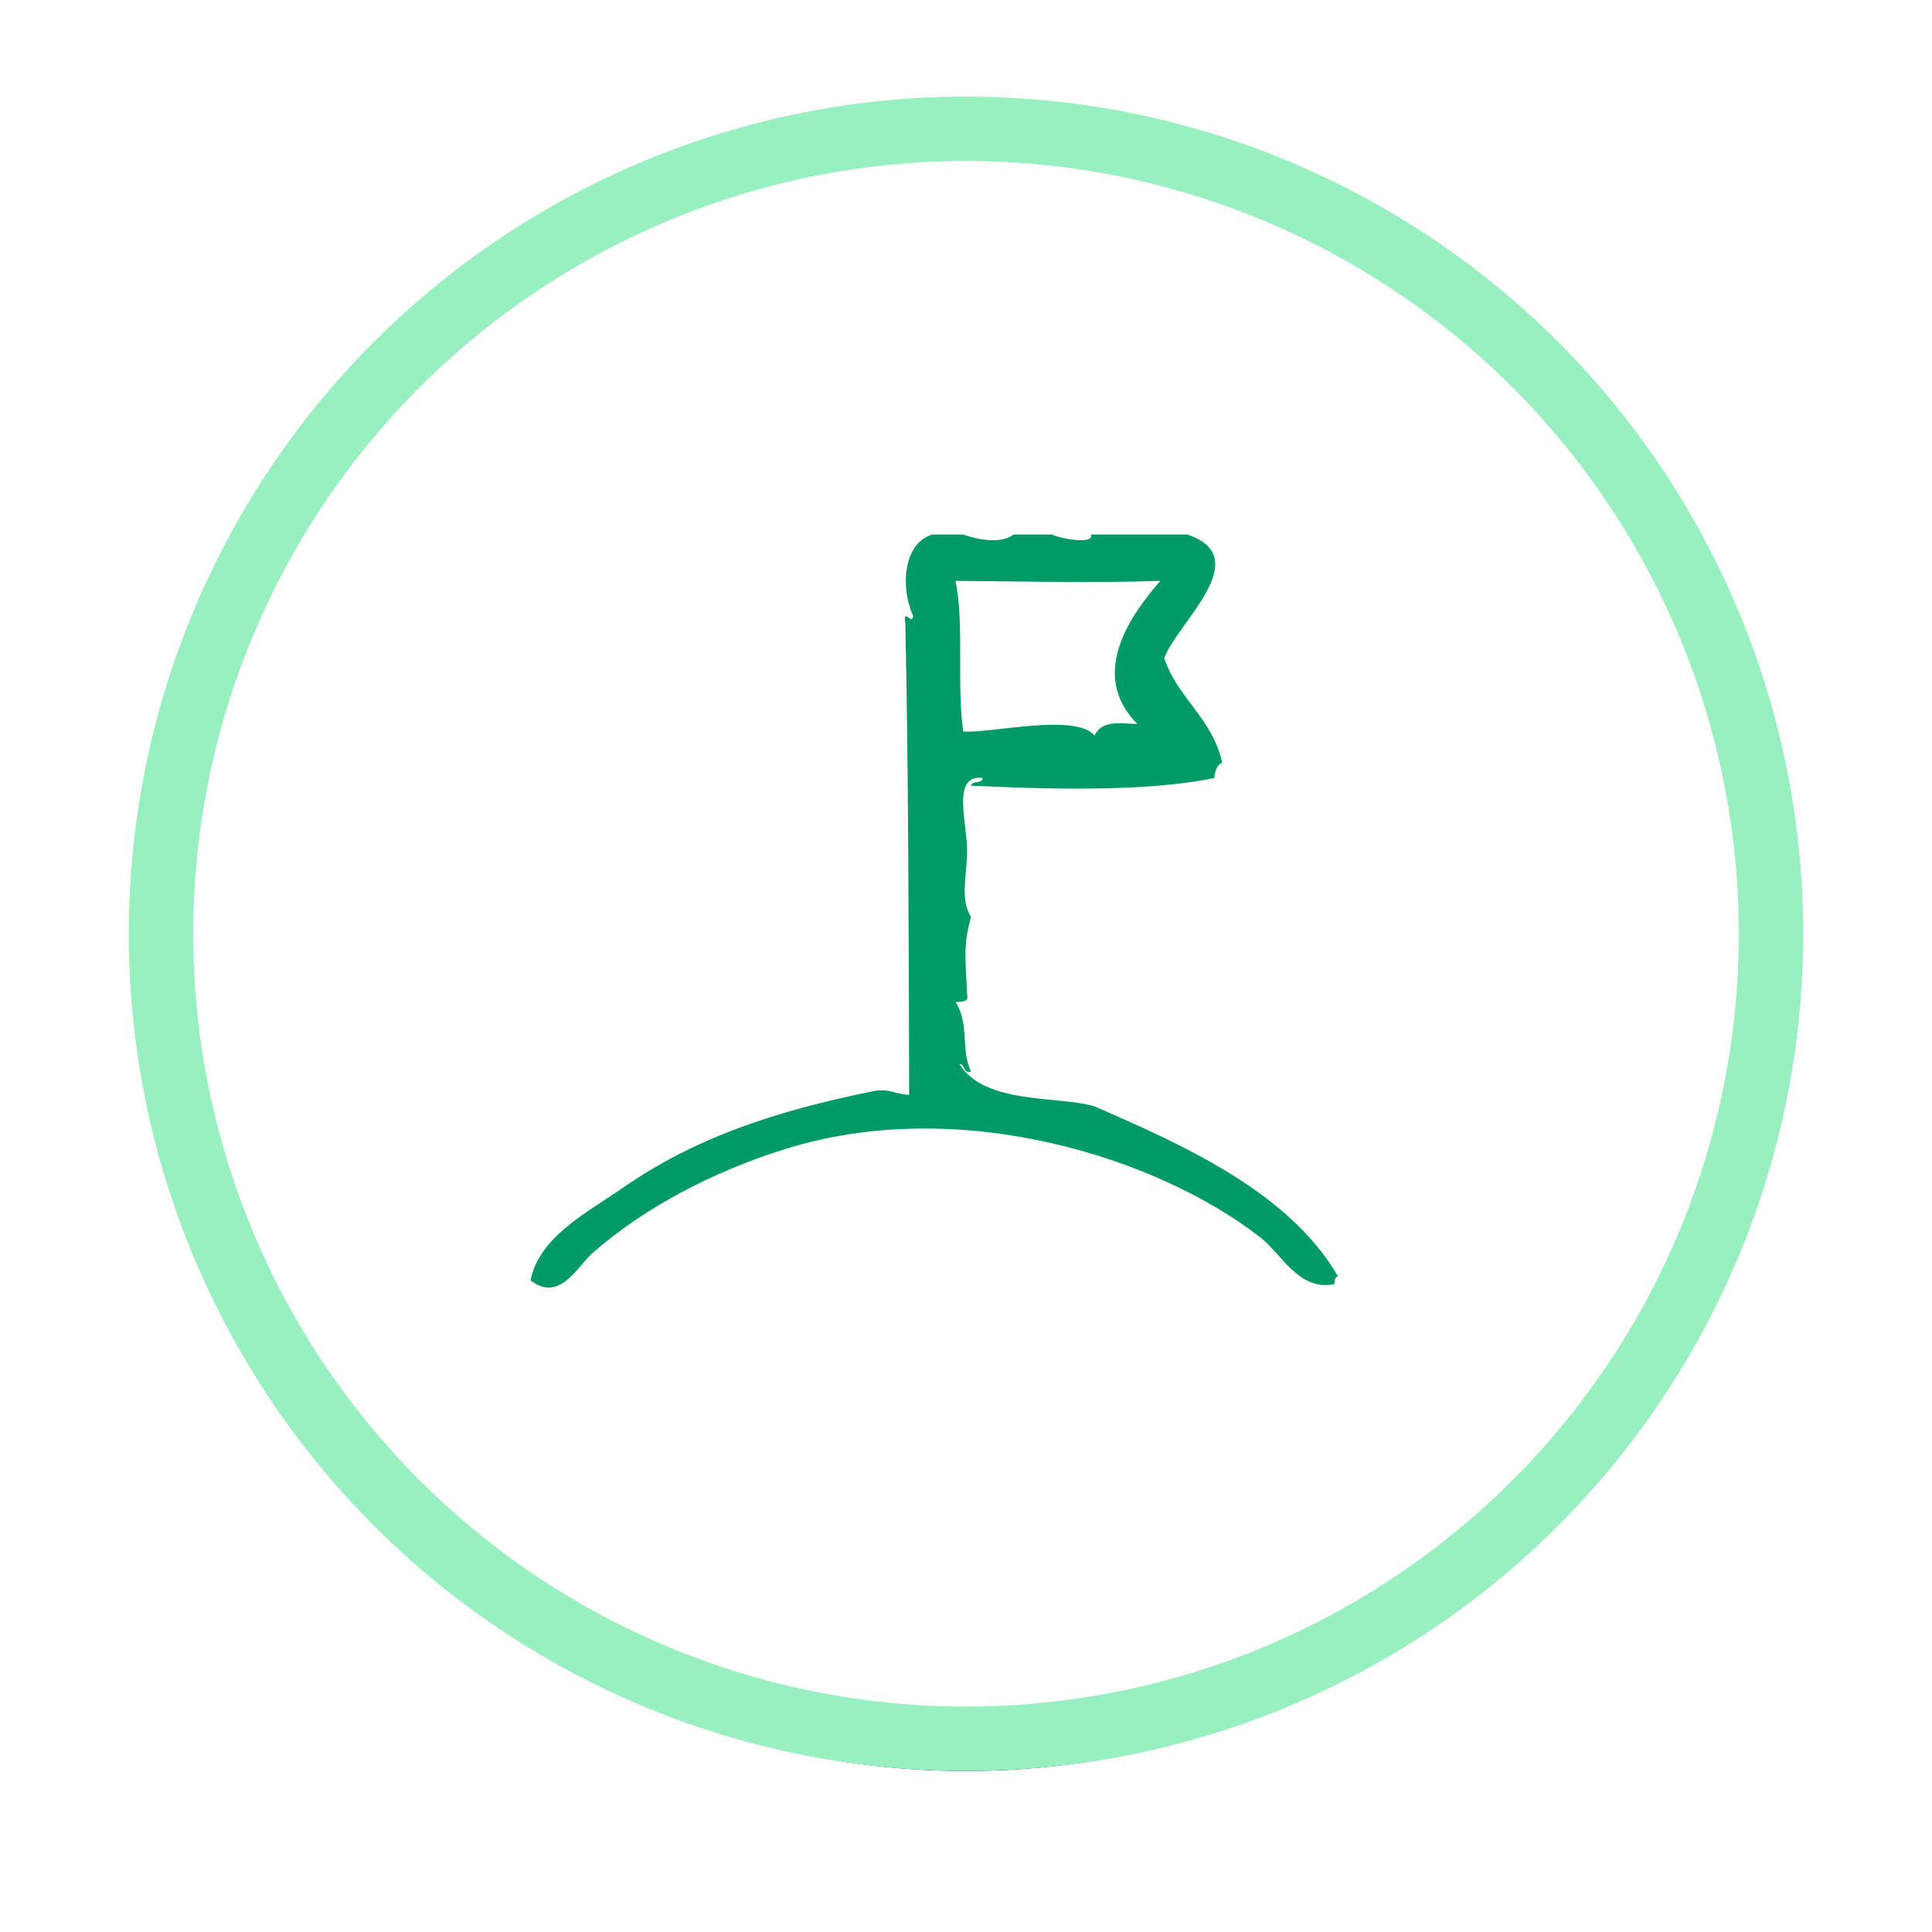
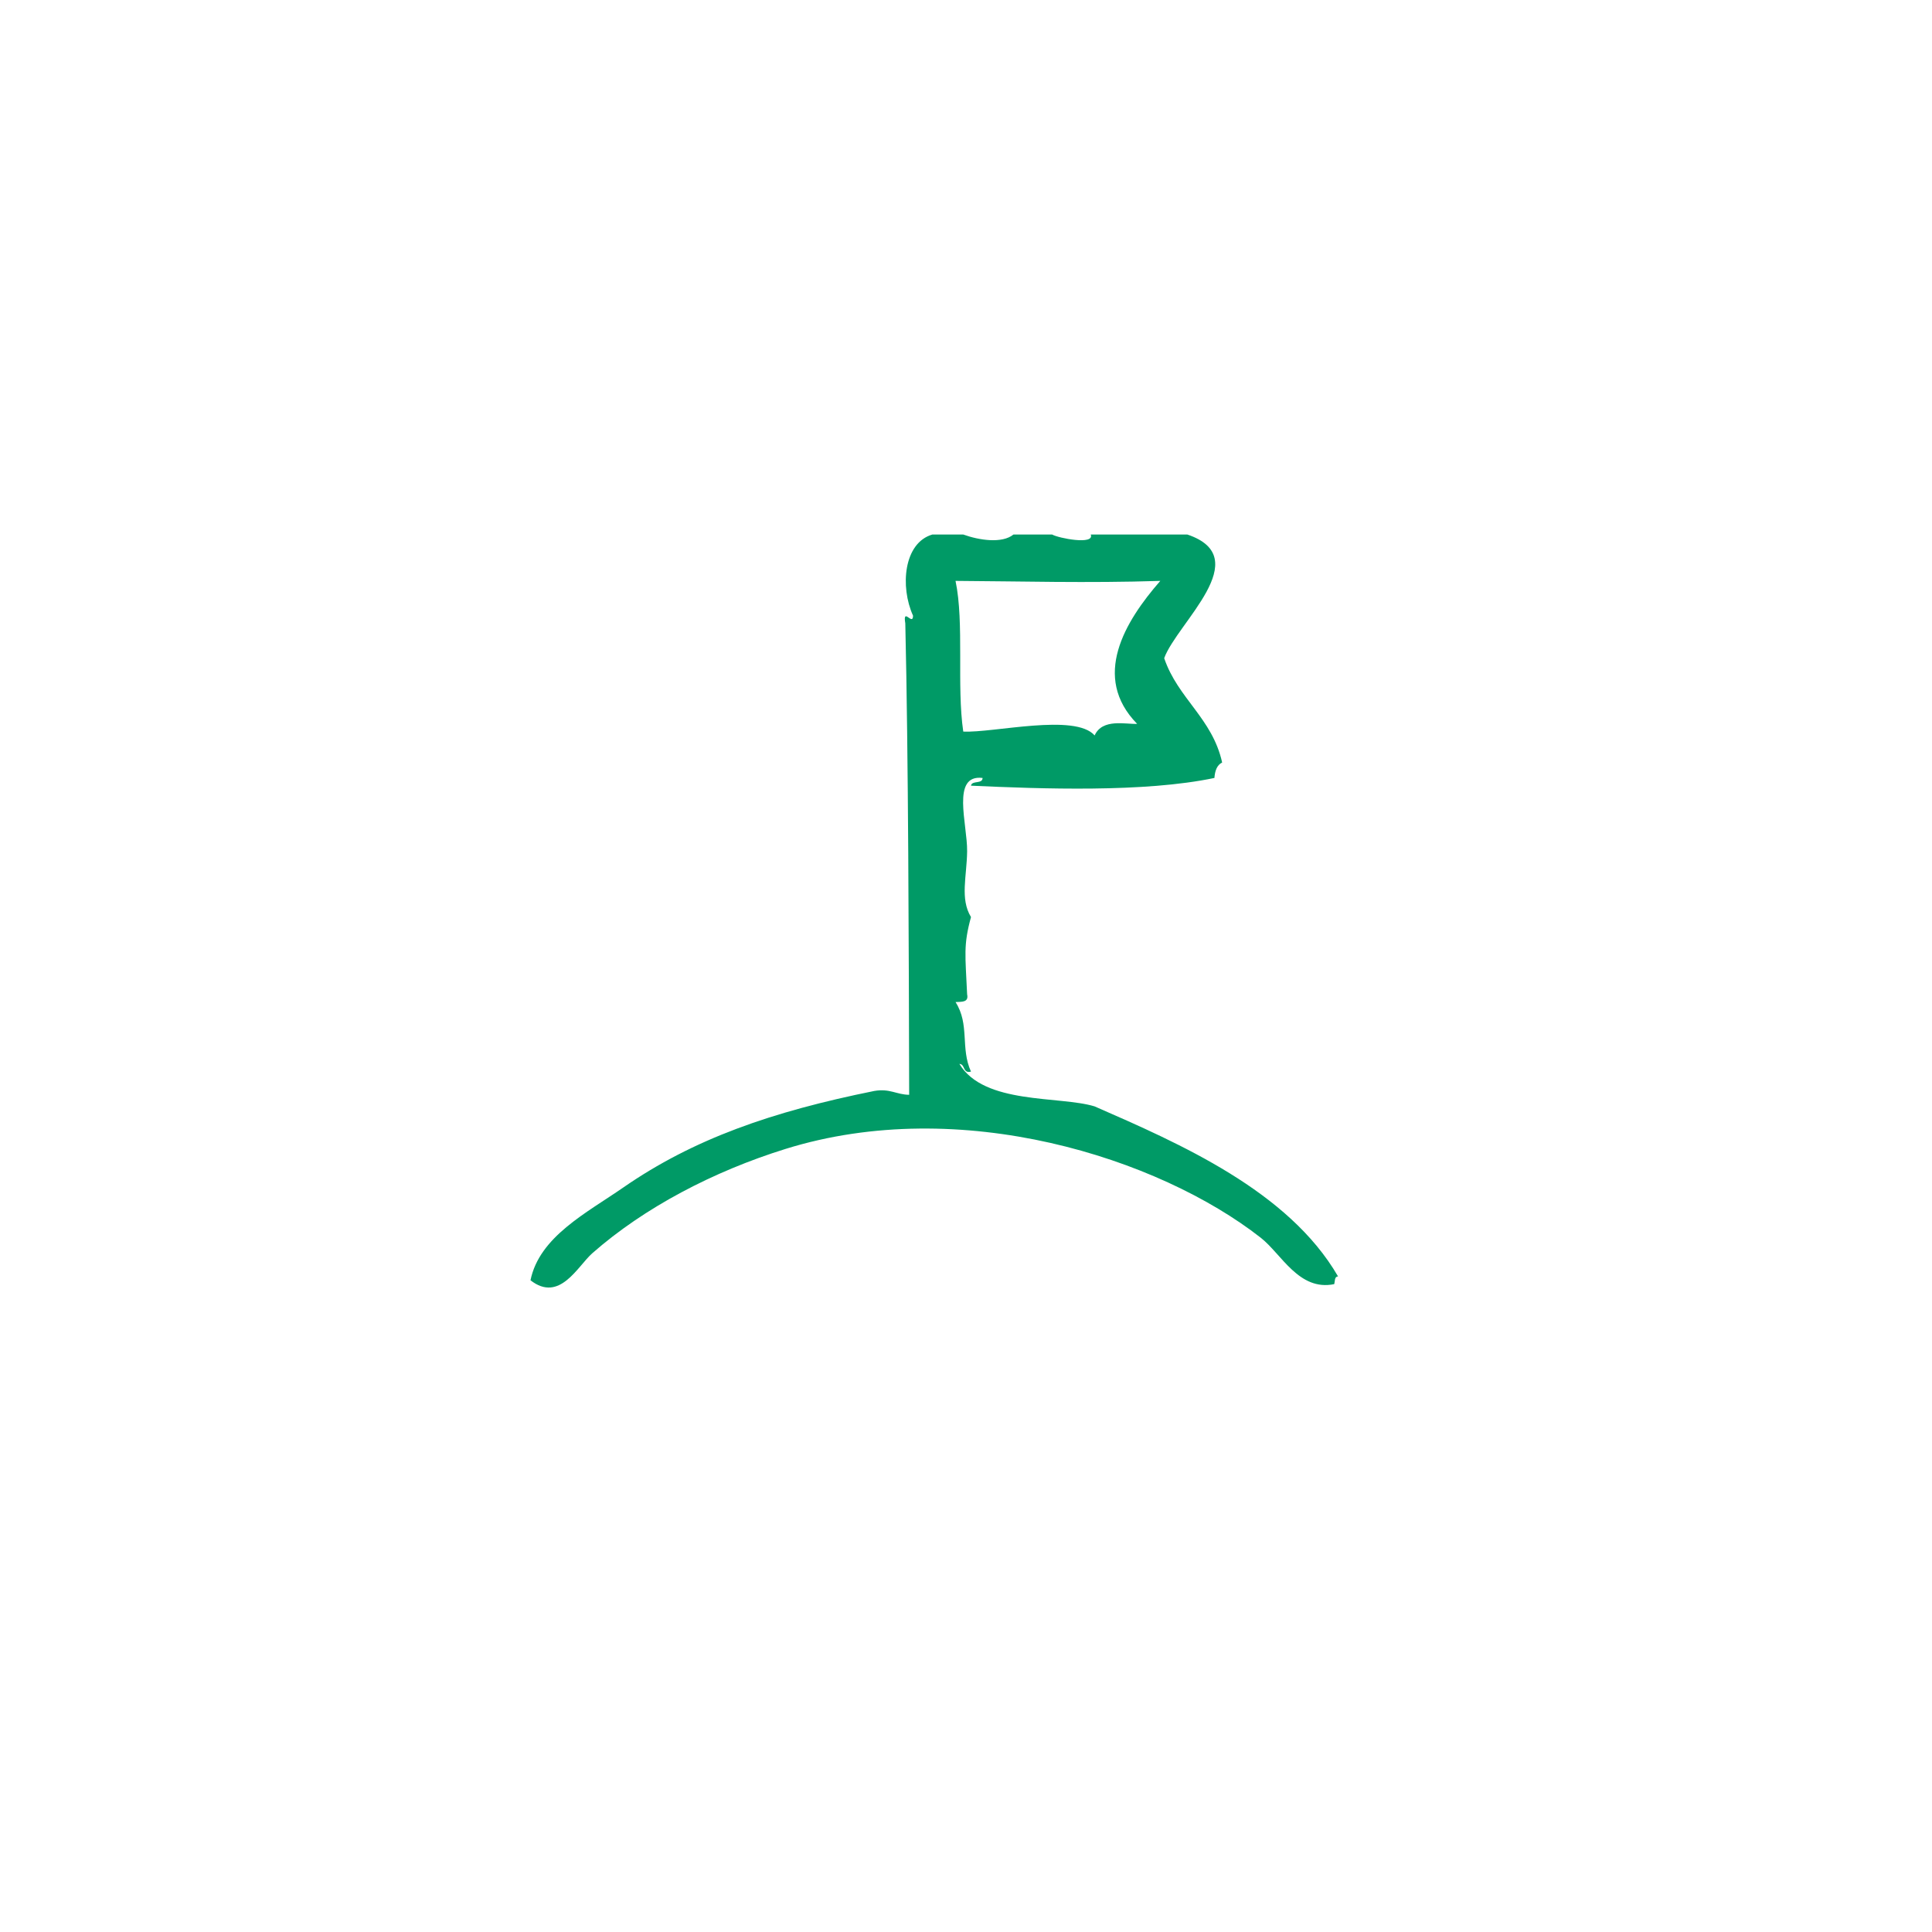
<svg xmlns="http://www.w3.org/2000/svg" xmlns:xlink="http://www.w3.org/1999/xlink" width="60px" height="60px" viewBox="0 0 60 60" version="1.1">
  <title>Icon - Code Camps</title>
  <defs>
-     <circle id="path-1" cx="25" cy="25" r="25" />
    <filter x="-15.0%" y="-13.0%" width="130.0%" height="130.0%" filterUnits="objectBoundingBox" id="filter-2">
      <feMorphology radius="1" operator="dilate" in="SourceAlpha" result="shadowSpreadOuter1" />
      <feOffset dx="0" dy="1" in="shadowSpreadOuter1" result="shadowOffsetOuter1" />
      <feGaussianBlur stdDeviation="2" in="shadowOffsetOuter1" result="shadowBlurOuter1" />
      <feComposite in="shadowBlurOuter1" in2="SourceAlpha" operator="out" result="shadowBlurOuter1" />
      <feColorMatrix values="0 0 0 0 0   0 0 0 0 0   0 0 0 0 0  0 0 0 0.322 0" type="matrix" in="shadowBlurOuter1" />
    </filter>
  </defs>
  <g id="Page-1" stroke="none" stroke-width="1" fill="none" fill-rule="evenodd">
    <g id="Navigation-Desktop--For-Students" transform="translate(-237, -209)">
      <g id="Icon---Code-Camps" transform="translate(242, 213)">
        <g id="Oval">
          <use fill="black" fill-opacity="1" filter="url(#filter-2)" xlink:href="#path-1" />
          <use stroke="#98EFBF" stroke-width="2" fill="#FFFFFF" fill-rule="evenodd" xlink:href="#path-1" />
        </g>
        <g id="noun_claim_996369" transform="translate(11.475, 12.6)" fill="#009A66" fill-rule="nonzero">
          <path d="M17.52,17.76 C16.433,17.427 14.086,17.715 13.32,16.44 C13.509,16.451 13.414,16.746 13.68,16.68 C13.345,15.943 13.647,15.22 13.2,14.52 C13.389,14.509 13.616,14.536 13.56,14.28 C13.504,13.046 13.441,12.758 13.68,11.88 C13.334,11.311 13.55,10.621 13.56,9.84 C13.57,8.992 13.057,7.441 14.04,7.56 C14.038,7.758 13.707,7.627 13.68,7.8 C15.864,7.9 19.072,8.017 21.24,7.56 C21.256,7.337 21.319,7.159 21.48,7.08 C21.175,5.705 20.105,5.094 19.68,3.84 C20.081,2.743 22.543,0.721 20.399,0 C19.399,0 18.399,0 17.399,0 C17.529,0.334 16.395,0.114 16.2,0 C15.8,0 15.399,0 14.999,0 C14.646,0.287 13.93,0.178 13.44,0 C13.12,0 12.8,0 12.48,0 C11.588,0.261 11.473,1.619 11.88,2.52 C11.879,2.857 11.553,2.235 11.64,2.76 C11.736,6.899 11.748,12.798 11.76,17.4 C11.365,17.395 11.162,17.198 10.68,17.28 C7.495,17.922 5.06,18.77 2.88,20.28 C1.738,21.071 0.276,21.807 0,23.16 C0.904,23.867 1.462,22.724 1.92,22.32 C3.529,20.905 5.681,19.777 7.92,19.081 C13.354,17.39 19.503,19.353 22.68,21.84 C23.324,22.345 23.864,23.505 24.96,23.28 C24.987,23.188 24.963,23.044 25.08,23.041 C23.538,20.382 20.163,18.916 17.52,17.76 Z M19.559,1.44 C18.454,2.705 17.416,4.425 18.84,5.88 C18.498,5.9 17.76,5.7 17.52,6.24 C16.914,5.544 14.377,6.165 13.44,6.12 C13.232,4.706 13.475,2.749 13.2,1.44 C15.216,1.451 17.302,1.513 19.559,1.44 Z" id="Shape" />
        </g>
      </g>
    </g>
  </g>
</svg>